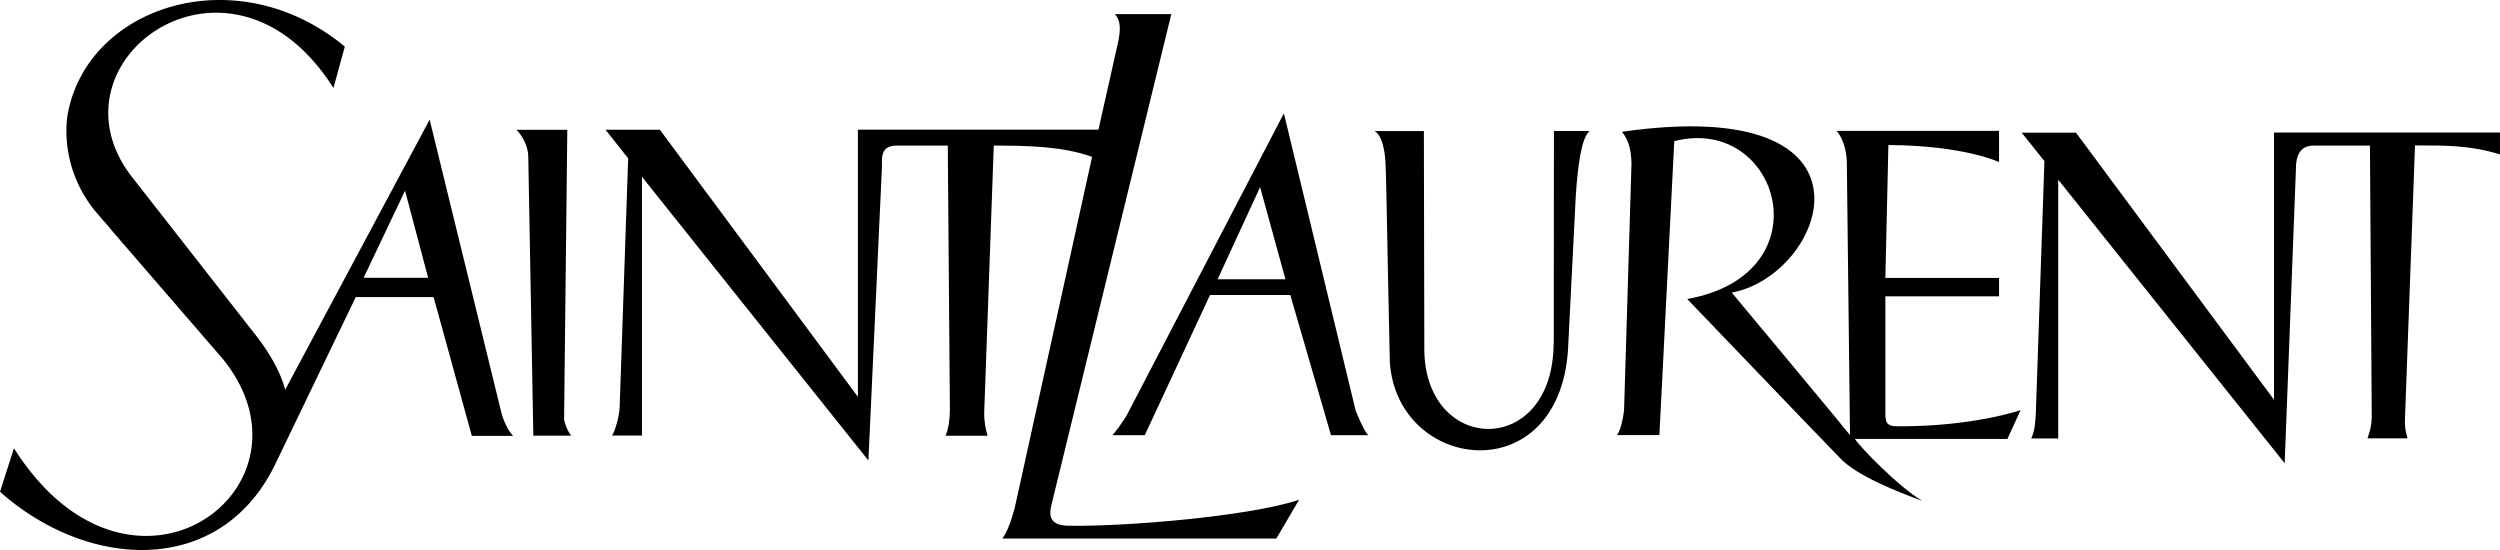
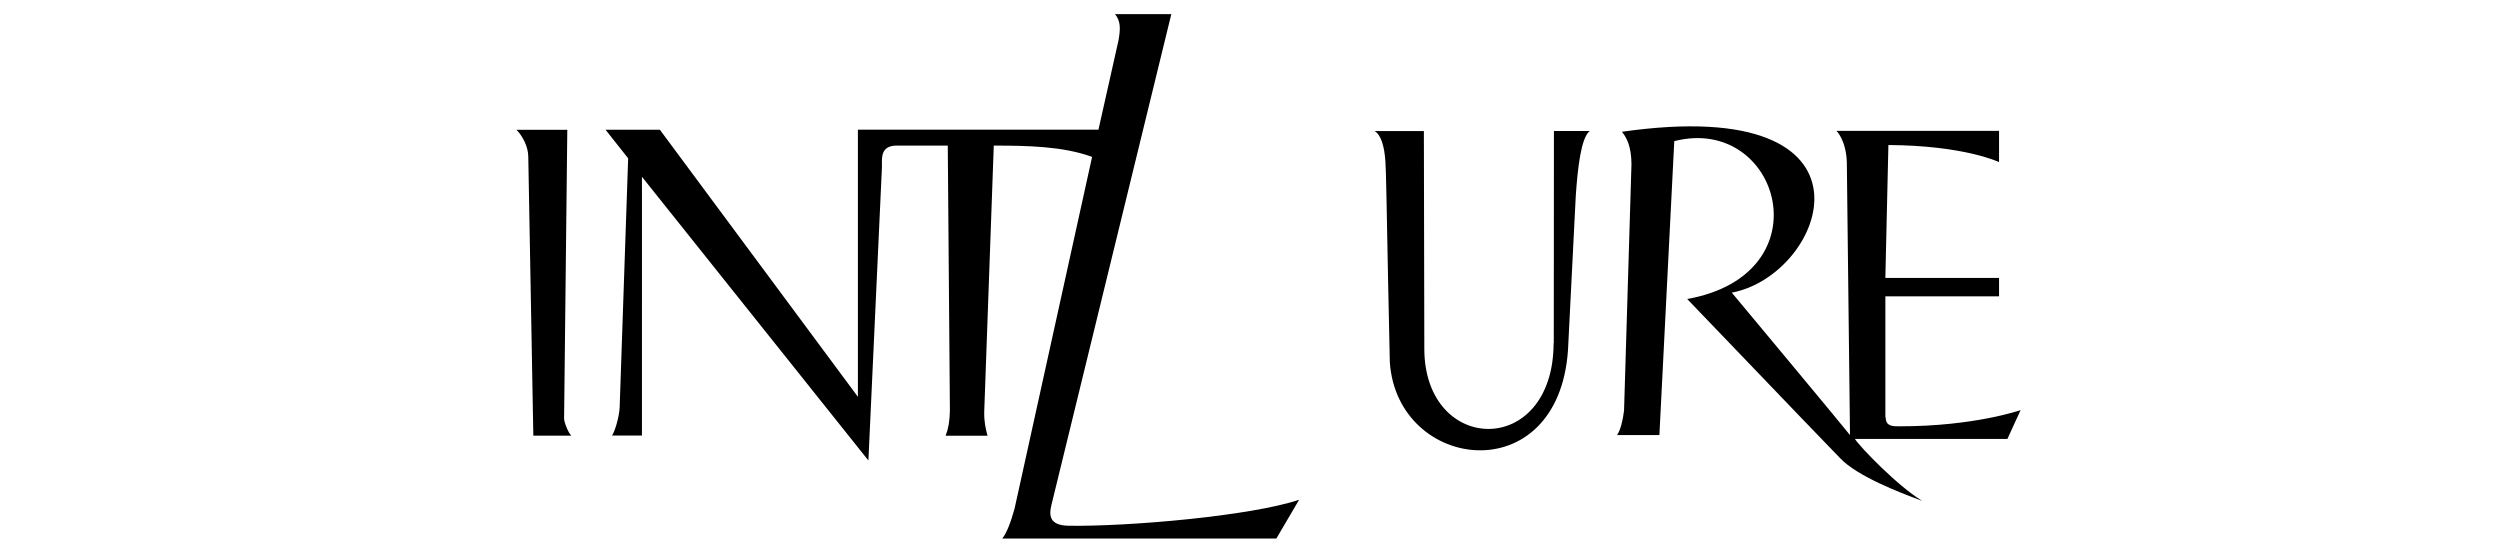
<svg xmlns="http://www.w3.org/2000/svg" width="100" height="22" fill="#000">
-   <path fill-rule="evenodd" d="M17.18 4.796l-5.774 10.797s-.188-.973-1.287-2.326L5.221 7.004C1.755 2.368 9.246-2.968 13.337 3.52l.456-1.656C9.465-1.721 3.467.232 2.701 4.606c-.079.516-.2 2.185 1.069 3.793l.34.397.082.09.136.156a3.89 3.89 0 0 1 .115.145l4.474 5.176c4.159 5.146-3.679 10.962-8.359 3.567L0 19.671c3.521 3.128 8.754 3.401 10.964-1.009l3.266-6.778h3.114l1.529 5.55h1.652c-.152-.143-.358-.524-.461-.891L17.191 4.808l-.011-.012zm-2.635 6.315l1.657-3.484.923 3.484h-2.579z" />
  <path d="M3.77 8.399l.34.397-.34-.397zm18.922-3.205l-.128 11.526c-.018.154.2.665.297.706h-1.528l-.202-11.16c0-.397-.236-.843-.473-1.074l2.033.001zm52.723 11.497v-4.837h4.547v-.736h-4.548l.122-5.317c3.047.018 4.426.683 4.426.683V5.235H73.46s.382.368.413 1.247L74 17.403c-.176-.237-4.729-5.698-4.729-5.698 3.764-.701 6.459-7.989-4.395-6.434.201.243.377.599.383 1.294l-.297 9.859c-.049.409-.152.801-.28.979h1.694l.595-11.758c4.207-1.075 6.088 5.318.517 6.315l4.681 4.878.01.01 1.428 1.48c.687.731 2.444 1.393 3.121 1.647l.163.062c-.995-.599-2.513-2.185-2.695-2.481h6.101l.527-1.152s-1.85.648-4.82.648h-.049c-.236.002-.527.004-.527-.357l-.012-.006zm-33.352 3.484c-.115.451-.085.843.686.855 2.373.035 7.26-.386 9.215-1.039l-.91 1.55H40.091c.175-.22.334-.629.491-1.193l3.102-14.073c-1.172-.427-2.61-.451-3.933-.451l-.382 10.654c-.007.398.06.694.133.95h-1.676c.115-.308.158-.564.17-1.003l-.085-10.601h-2.076c-.573.014-.563.443-.558.73v.143l-.541 11.722-9.058-11.348V17.42h-1.195c.109-.166.279-.701.303-1.121l.34-9.966-.905-1.145h2.173l7.922 10.684V5.188h9.622l.802-3.573c.085-.481.085-.772-.14-1.051h2.253l-4.79 19.611zm20.082-6.451c-.012 4.606-5.16 4.469-5.172.238l-.018-8.719H54.98c.261.137.4.628.437 1.228.021.14.063 2.392.101 4.479v.002l.075 3.537c.297 4.369 6.739 5.188 7.127-.487l.138-2.743v-.002l.173-3.422c.072-1.045.2-2.315.558-2.594h-1.432l-.006 8.481h-.006z" />
-   <path fill-rule="evenodd" d="M45.062 16.626l6.289-12.085h.006l2.871 11.889s.346.867.511.979H53.24L51.612 11.8h-3.211l-2.611 5.609h-1.298c.133-.13.424-.546.57-.784l-.001.001zm5.342-9.141l-1.7 3.686h2.714l-1.014-3.686z" />
-   <path d="M90.961 5.307V15.99L83.039 5.306h-2.173l.911 1.139-.34 9.966v.018c-.019.437-.033.776-.188 1.11h1.08V7.188l9.058 11.342.449-11.74c0-.255 0-.967.704-.967h2.258l.072 10.885c-.021.362-.064.497-.133.712l-.036.113h1.602c-.079-.284-.121-.439-.103-.825l.4-10.891c1.348 0 2.191 0 3.399.356V5.3h-9.033l-.006.006z" />
</svg>